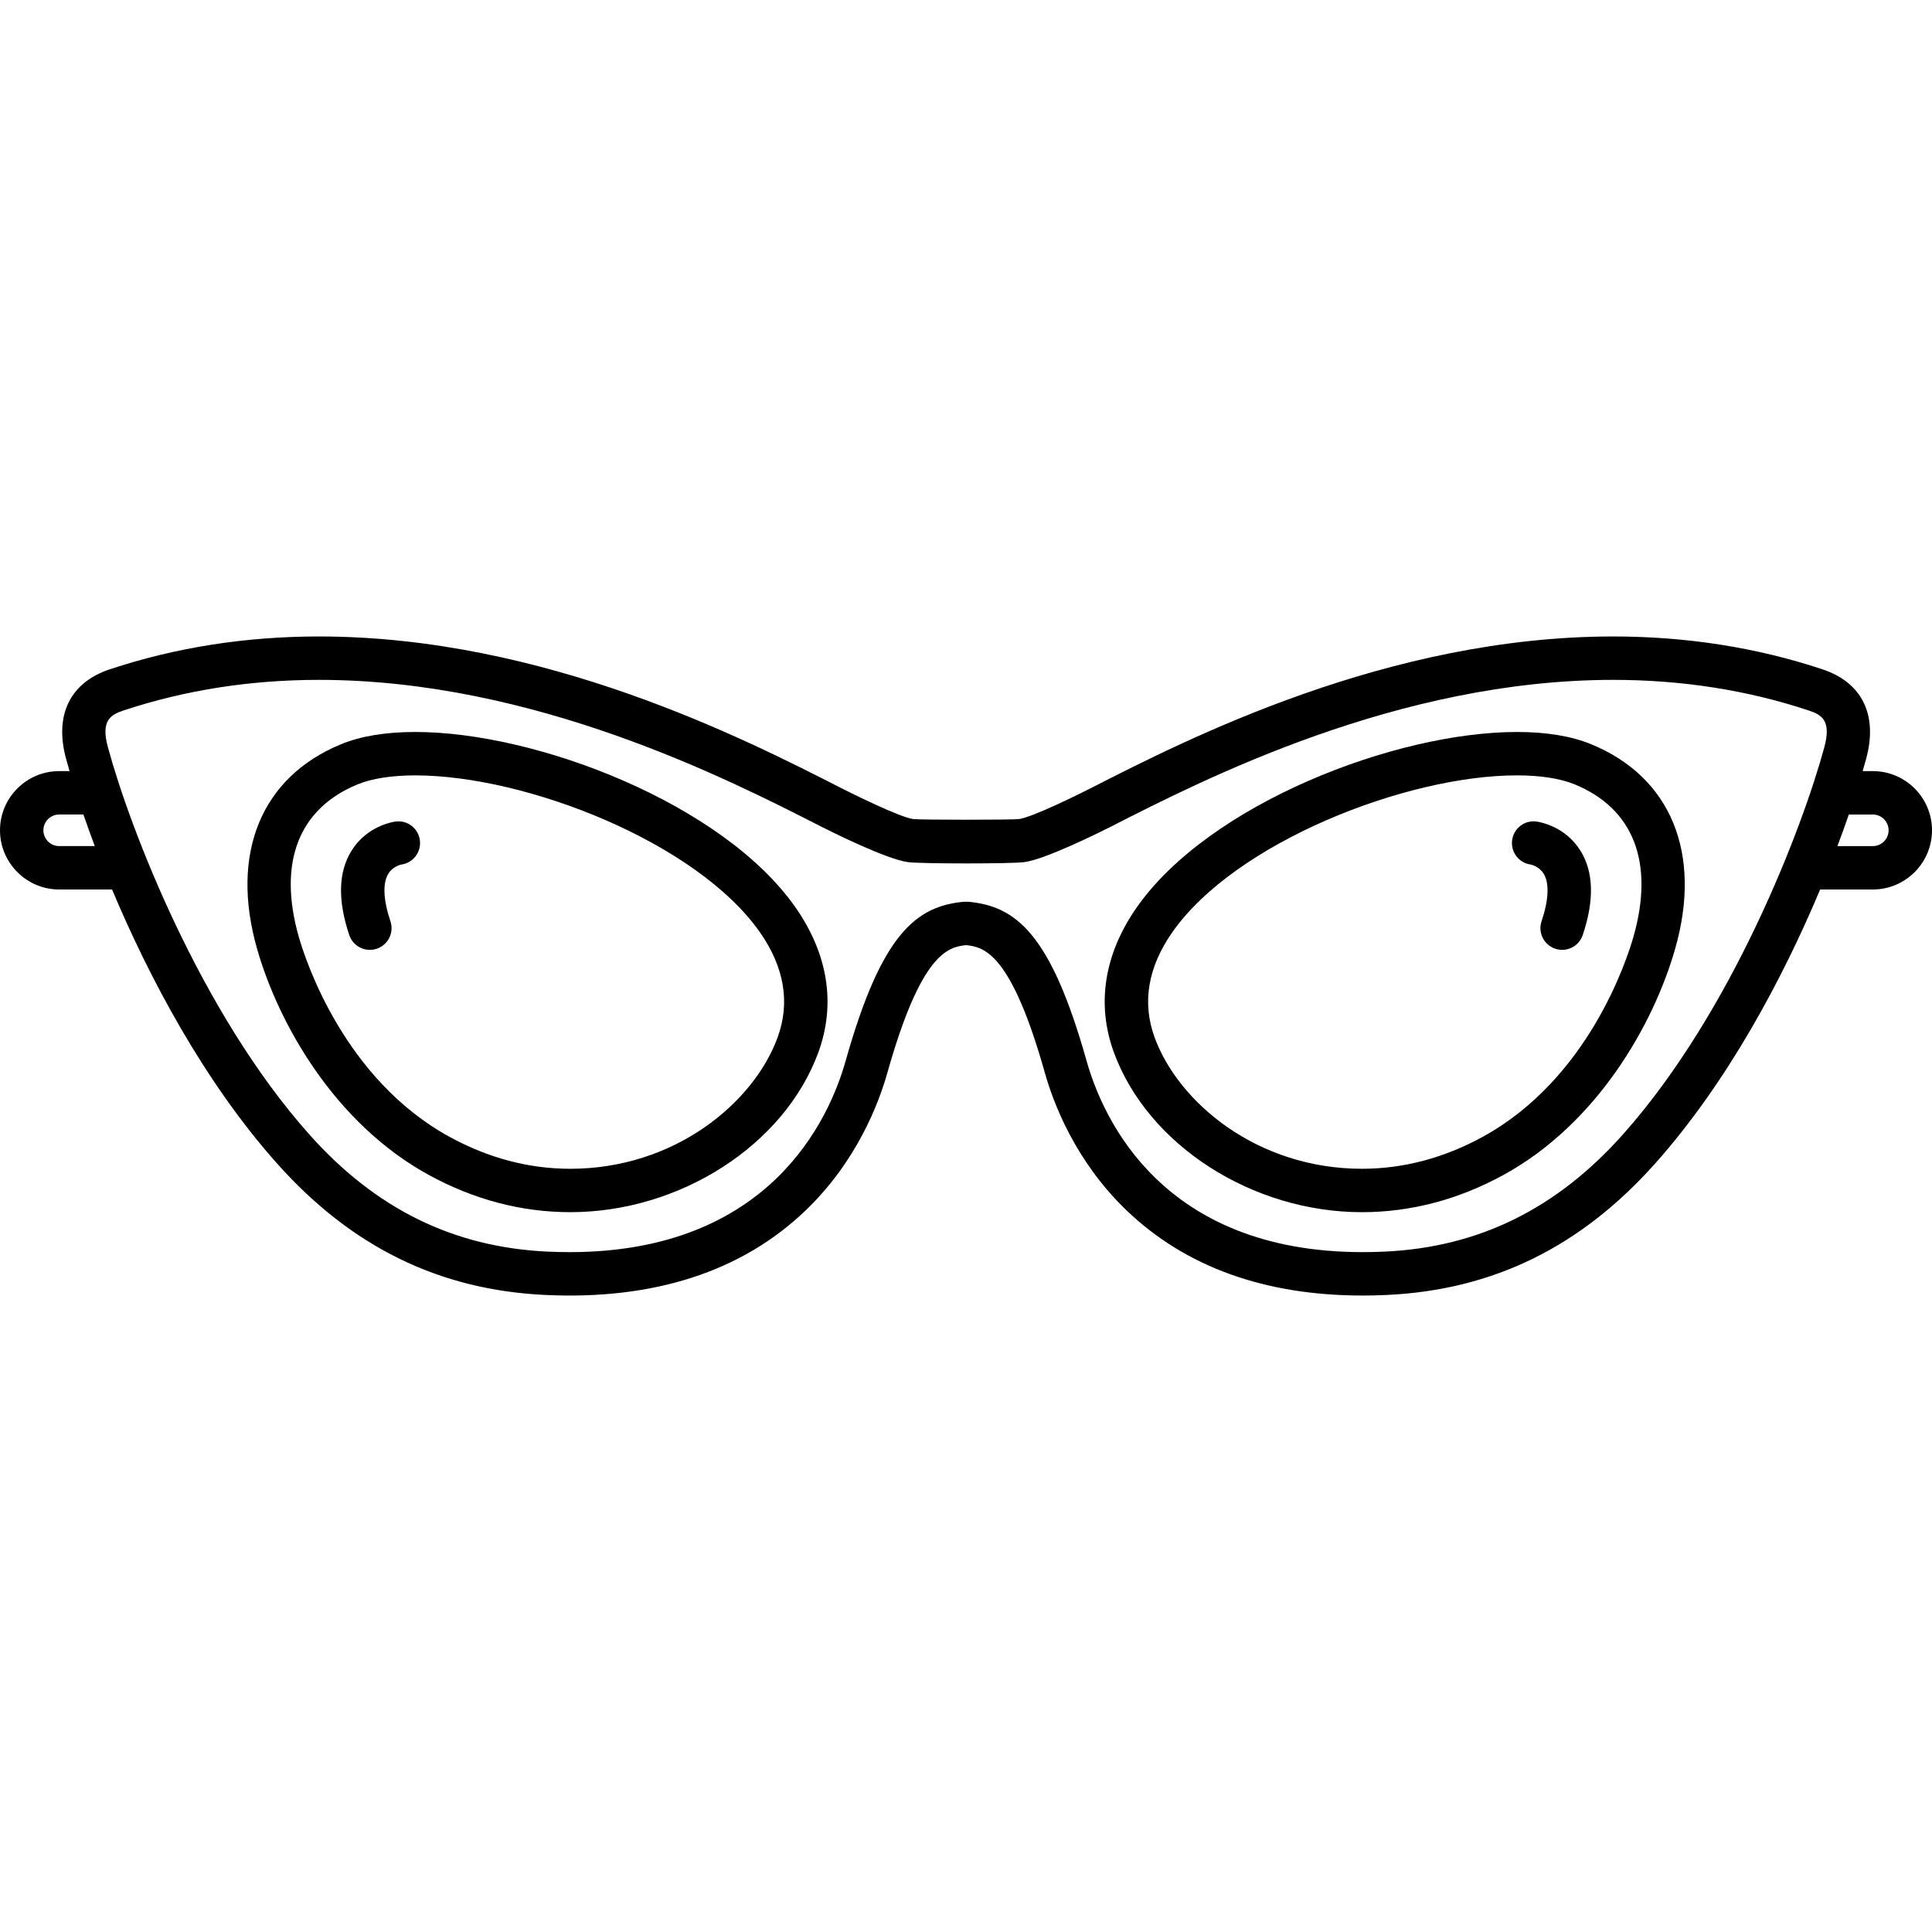
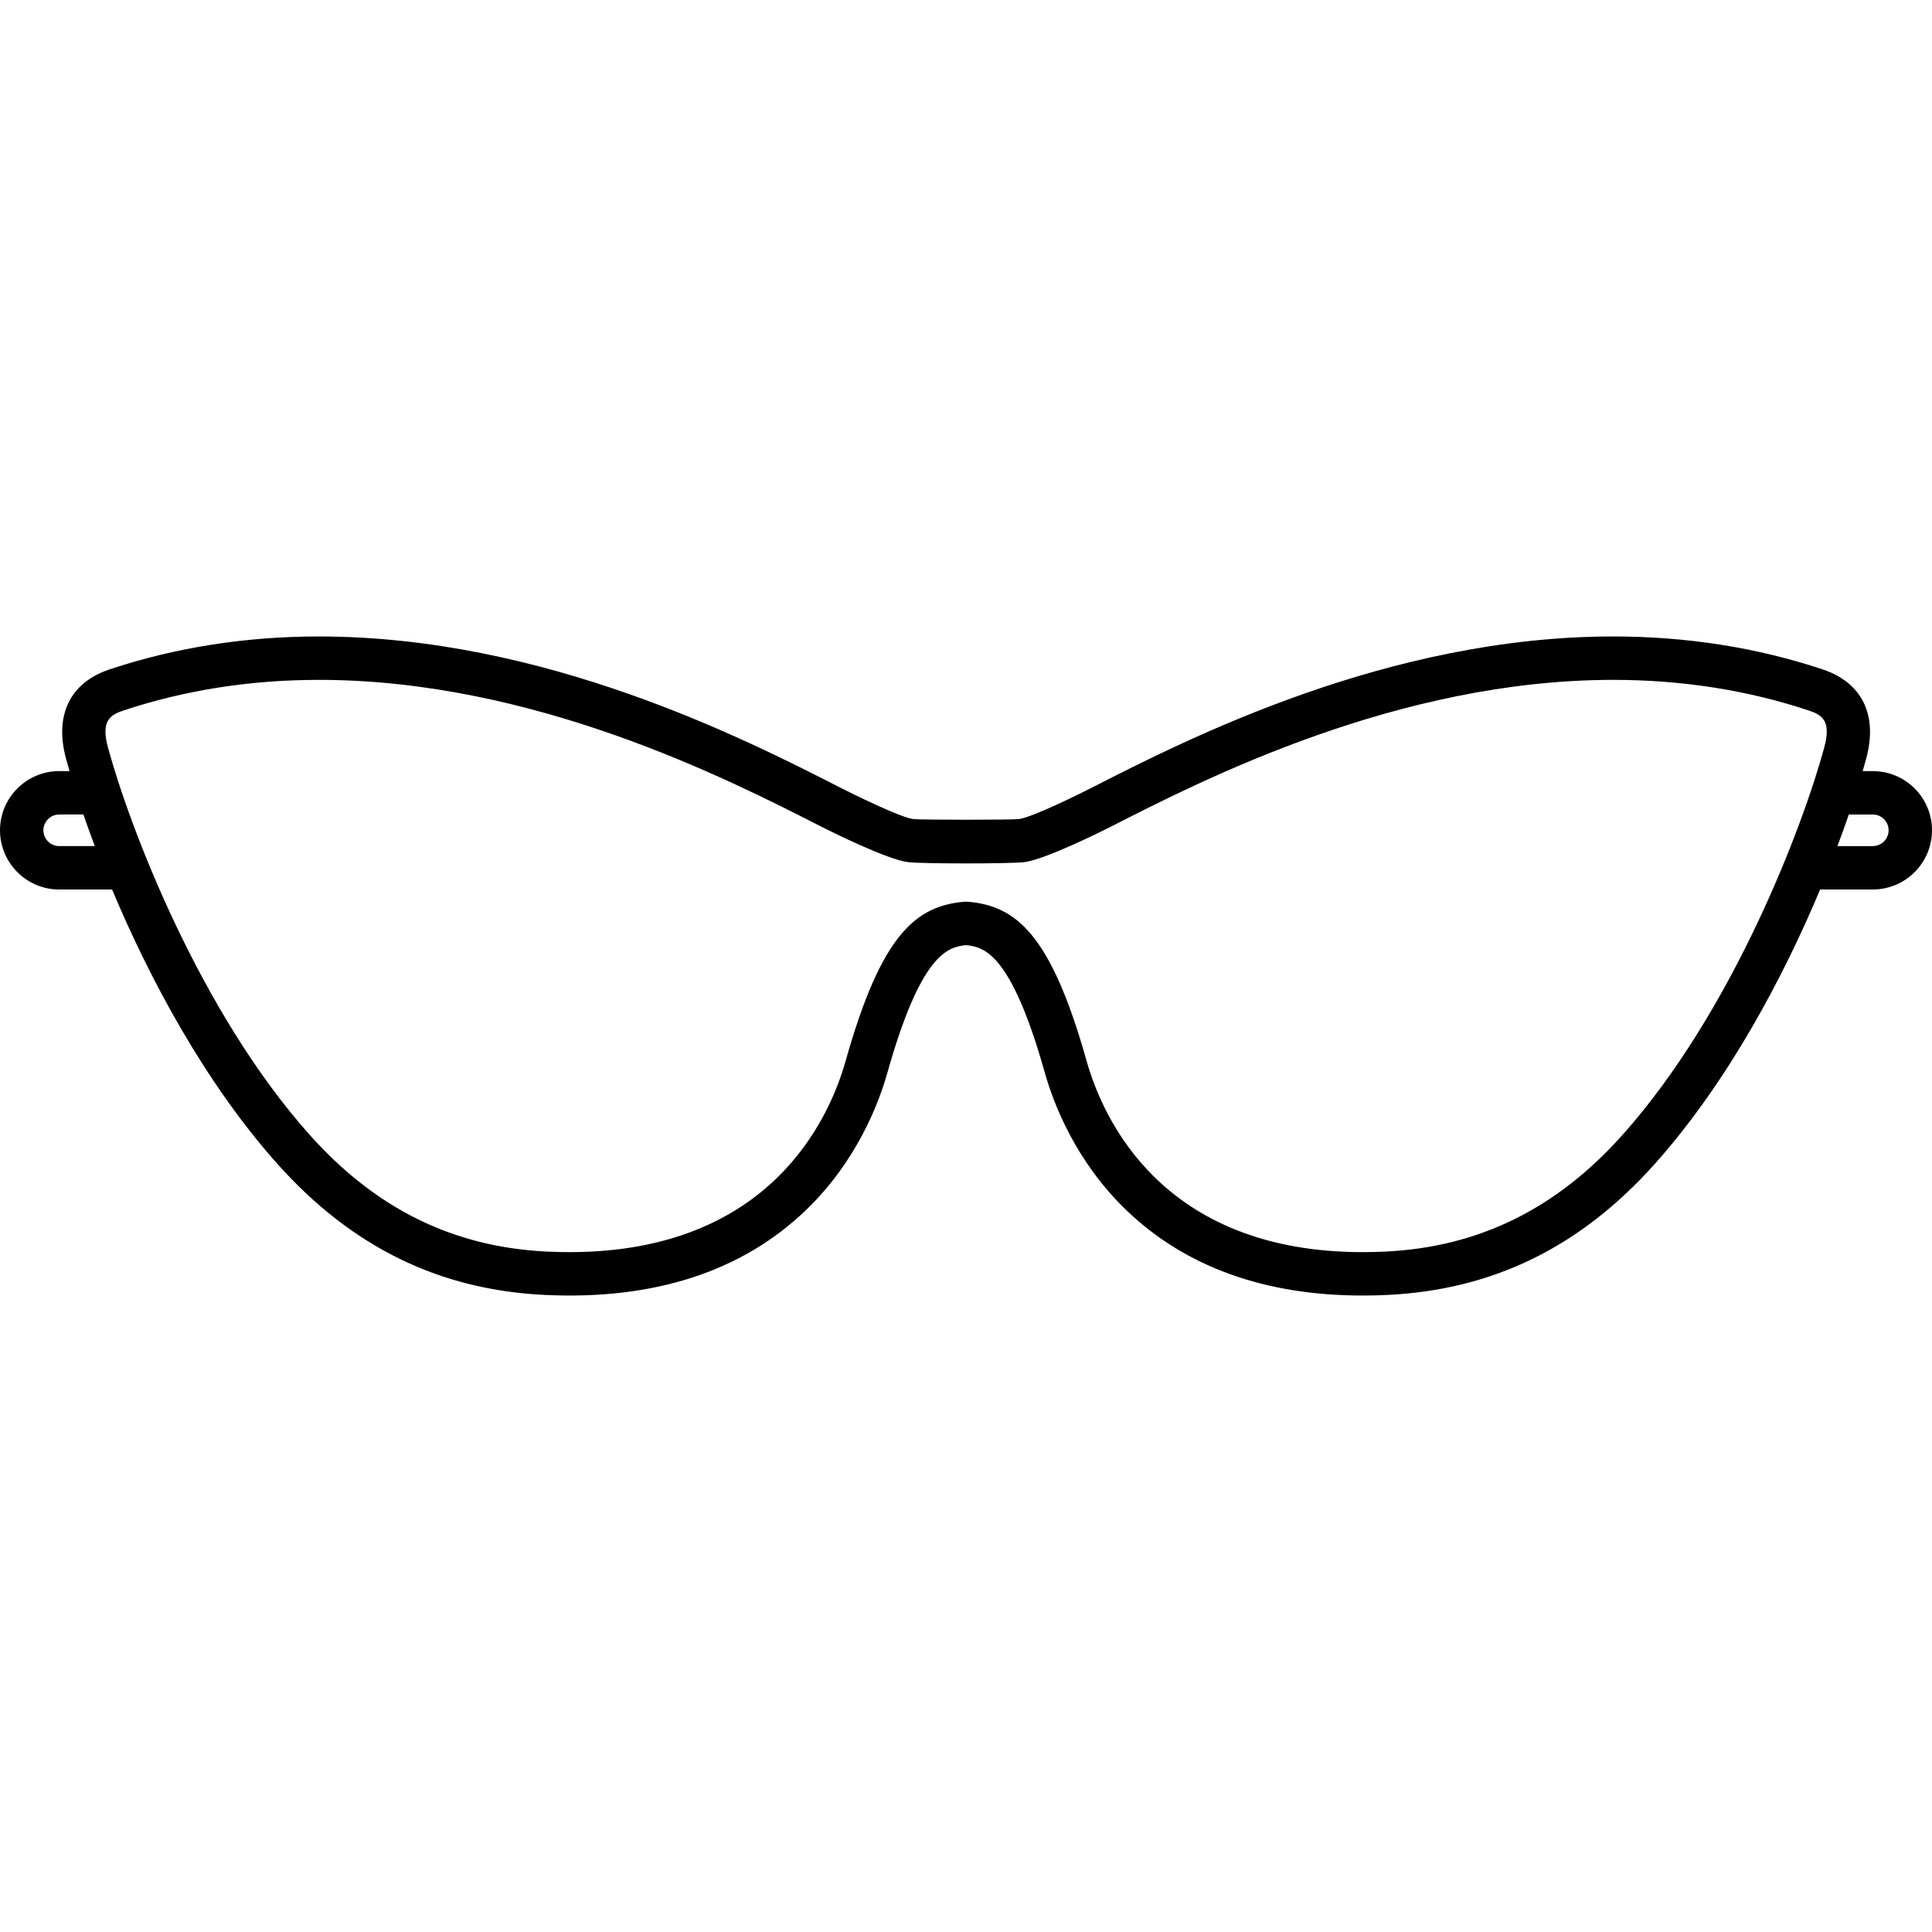
<svg xmlns="http://www.w3.org/2000/svg" version="1.1" id="Capa_1" x="0px" y="0px" viewBox="0 0 445.163 445.163" style="enable-background:new 0 0 445.163 445.163;" xml:space="preserve">
  <g>
    <g>
-       <path d="M85.219,218.864c0.53,0,1.068-0.084,1.599-0.263c2.616-0.883,4.022-3.719,3.141-6.336c-1.652-4.9-1.82-8.793-0.472-10.961    c1.066-1.715,2.946-2.093,2.964-2.095c2.737-0.366,4.659-2.882,4.294-5.618c-0.366-2.737-2.875-4.668-5.618-4.294    c-0.664,0.089-6.59,1.031-10.132,6.726c-3.04,4.889-3.213,11.429-0.513,19.438C81.186,217.548,83.133,218.864,85.219,218.864z" />
-     </g>
+       </g>
    <g>
      <g>
-         <path d="M95.69,168.658c-6.785,0-12.533,0.947-17.083,2.814c-18.408,7.553-25.65,25.179-19.373,47.152     c4.986,17.441,17.989,40.283,39.53,52.084c10.41,5.704,21.393,8.596,32.642,8.596c25.286,0,49.316-15.466,57.138-36.774     c4.082-11.119,2.273-22.678-5.232-33.427C166.672,185.268,123.778,168.658,95.69,168.658z M179.157,239.085     c-5.513,15.017-23.685,30.22-47.751,30.22c-9.551,0-18.916-2.479-27.837-7.365c-24.321-13.325-33.189-40.709-34.72-46.061     c-4.88-17.081-0.066-29.566,13.554-35.153c3.293-1.351,7.888-2.066,13.287-2.066c25.571,0,64.97,15.469,79.423,36.17     C180.744,222.893,182.105,231.055,179.157,239.085z" />
-         <path d="M366.608,171.473c-4.551-1.867-10.299-2.814-17.084-2.814c-28.087,0-70.979,16.611-87.621,40.447     c-7.504,10.748-9.314,22.306-5.232,33.425c7.821,21.309,31.852,36.774,57.138,36.774c11.249,0,22.232-2.892,32.642-8.596     c21.547-11.804,34.548-34.645,39.529-52.084C392.259,196.651,385.017,179.024,366.608,171.473z M376.365,215.878     c-1.529,5.352-10.391,32.733-34.719,46.061c-8.921,4.887-18.286,7.365-27.837,7.365c-24.066,0-42.238-15.203-47.751-30.22     c-2.947-8.03-1.587-16.19,4.044-24.256c14.454-20.702,53.852-36.171,79.422-36.171c5.399,0,9.994,0.715,13.288,2.066     C376.433,186.312,381.246,198.796,376.365,215.878z" />
-       </g>
+         </g>
      <path d="M431.525,177.675h-2.338c0.291-0.999,0.568-1.973,0.816-2.888c2.723-10.033-0.945-17.527-10.062-20.559    c-15.115-5.028-31.336-7.577-48.214-7.577c-51.896,0-98.083,23.573-120.279,34.902c-2.126,1.086-13.58,6.802-16.691,7.171    c-1.725,0.207-22.575,0.207-24.305,0c-3.105-0.369-14.558-6.083-16.682-7.167c-22.198-11.33-68.389-34.906-120.286-34.906    c-16.877,0-33.099,2.549-48.214,7.577c-9.114,3.031-12.781,10.525-10.061,20.559c0.248,0.915,0.525,1.889,0.816,2.888h-2.388    C6.118,177.675,0,183.793,0,191.312c0,7.521,6.118,13.64,13.639,13.64h12.186c8.541,20.355,21.284,44.355,37.983,63.101    c17.157,19.258,37.383,29.178,61.831,30.325c25.072,1.177,45.328-5.408,59.997-19.484c11.803-11.325,16.863-24.729,18.829-31.712    c7.74-27.48,13.935-28.989,18.142-29.406c4.209,0.417,10.405,1.926,18.142,29.406c1.967,6.982,7.028,20.386,18.832,31.712    c13.567,13.018,31.867,19.618,54.391,19.618c1.832,0,3.718-0.045,5.603-0.134c24.448-1.147,44.674-11.066,61.831-30.325    c16.7-18.746,29.444-42.747,37.983-63.101h12.136c7.52,0,13.638-6.119,13.638-13.64    C445.163,183.793,439.045,177.675,431.525,177.675z M13.639,194.952c-2.007,0-3.639-1.633-3.639-3.64    c0-2.006,1.632-3.638,3.639-3.638h5.579c0.799,2.319,1.674,4.751,2.626,7.277H13.639z M373.94,261.4    c-15.275,17.146-33.211,25.974-54.833,26.989c-1.73,0.081-3.458,0.122-5.135,0.122c-46.203,0-59.867-30.8-63.598-44.04    c-8.266-29.365-16.274-35.692-27.314-36.697c-0.15-0.014-0.756-0.014-0.906,0c-11.036,1.005-19.043,7.332-27.313,36.696    c-3.729,13.242-17.39,44.041-63.598,44.041c-1.677,0-3.404-0.041-5.135-0.122c-21.622-1.016-39.558-9.844-54.833-26.989    c-25.269-28.366-41.409-70.771-46.413-89.23c-1.672-6.164,0.626-7.475,3.565-8.453c14.096-4.688,29.255-7.065,45.058-7.065    c49.492,0,94.237,22.838,115.74,33.814c2.164,1.104,15.223,7.616,20.041,8.189c3.227,0.387,23.456,0.387,26.678,0    c4.826-0.574,17.884-7.087,20.052-8.193c21.501-10.975,66.241-33.81,115.733-33.81c15.803,0,30.963,2.377,45.058,7.065    c2.94,0.979,5.239,2.289,3.566,8.454C415.351,190.629,399.212,233.032,373.94,261.4z M431.525,194.952h-8.154    c0.952-2.526,1.827-4.958,2.626-7.277h5.528c2.006,0,3.638,1.632,3.638,3.638C435.163,193.319,433.531,194.952,431.525,194.952z" />
    </g>
    <g>
-       <path d="M359.943,218.864c-0.53,0-1.068-0.084-1.599-0.263c-2.616-0.883-4.022-3.719-3.141-6.336    c1.652-4.9,1.82-8.793,0.472-10.961c-1.066-1.715-2.946-2.093-2.964-2.095c-2.737-0.366-4.659-2.882-4.294-5.618    c0.366-2.737,2.875-4.668,5.618-4.294c0.664,0.089,6.59,1.031,10.132,6.726c3.04,4.889,3.213,11.429,0.513,19.438    C363.977,217.548,362.029,218.864,359.943,218.864z" />
-     </g>
+       </g>
  </g>
  <g>
</g>
  <g>
</g>
  <g>
</g>
  <g>
</g>
  <g>
</g>
  <g>
</g>
  <g>
</g>
  <g>
</g>
  <g>
</g>
  <g>
</g>
  <g>
</g>
  <g>
</g>
  <g>
</g>
  <g>
</g>
  <g>
</g>
</svg>